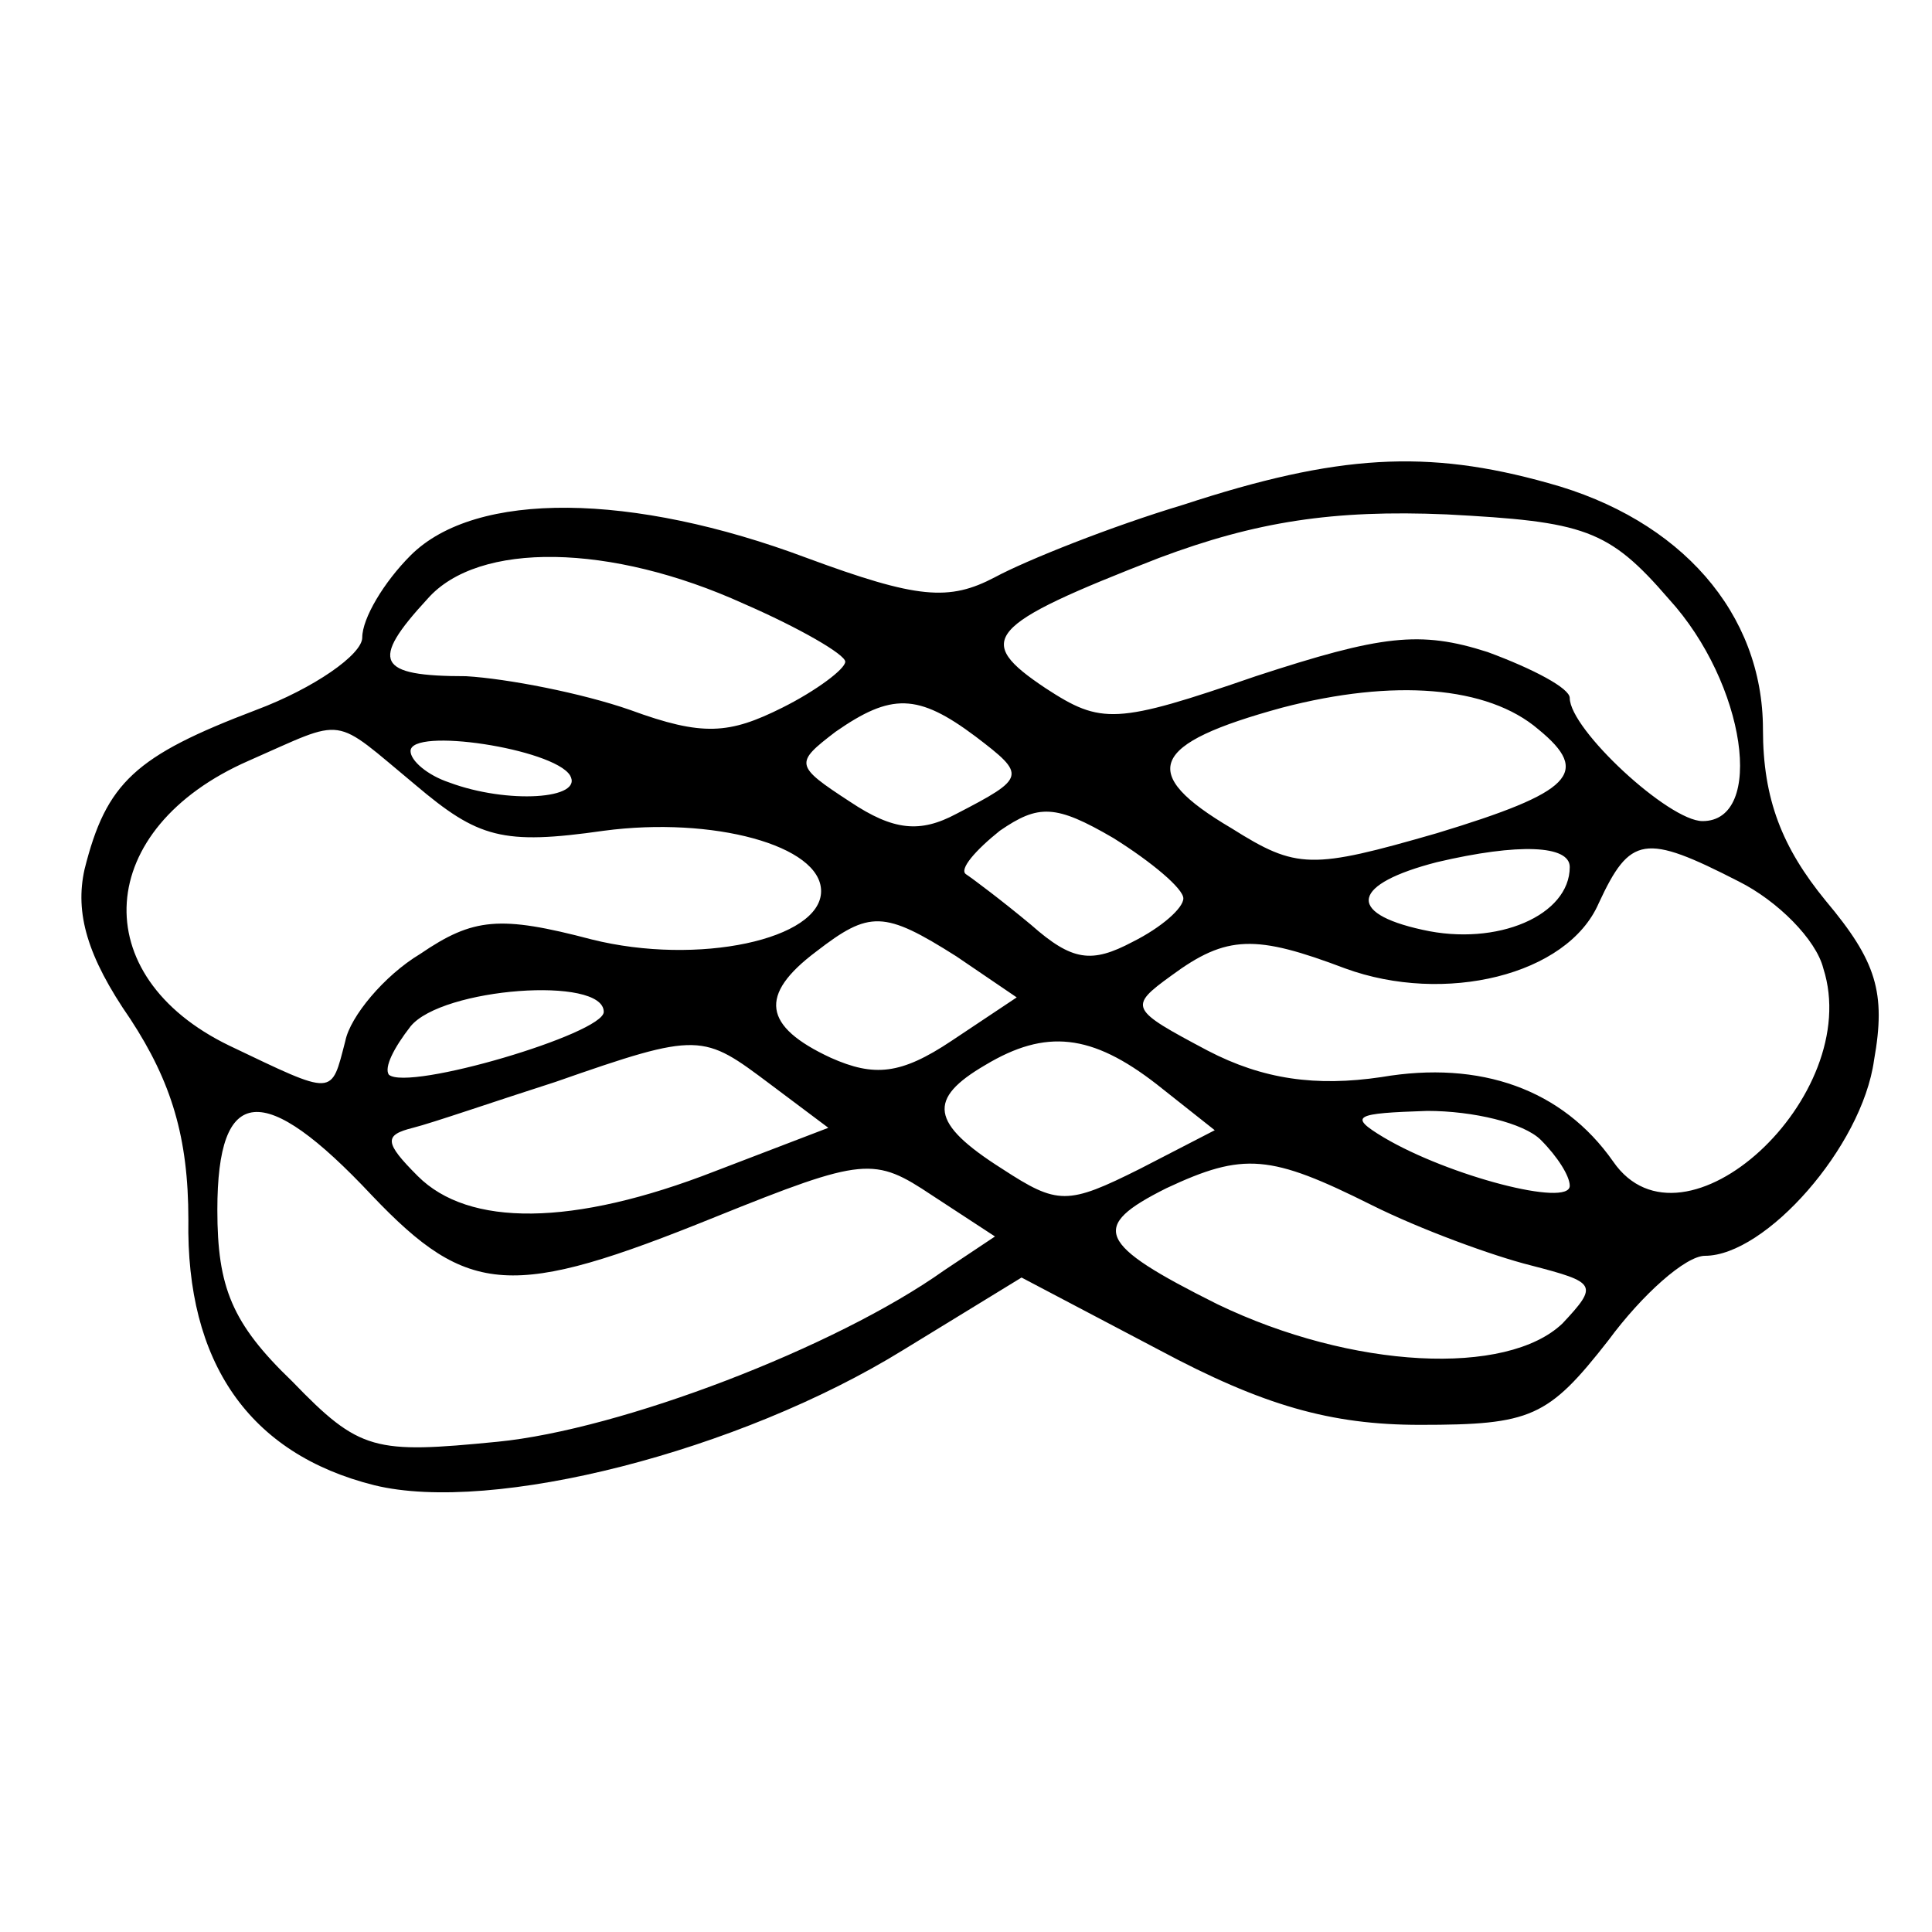
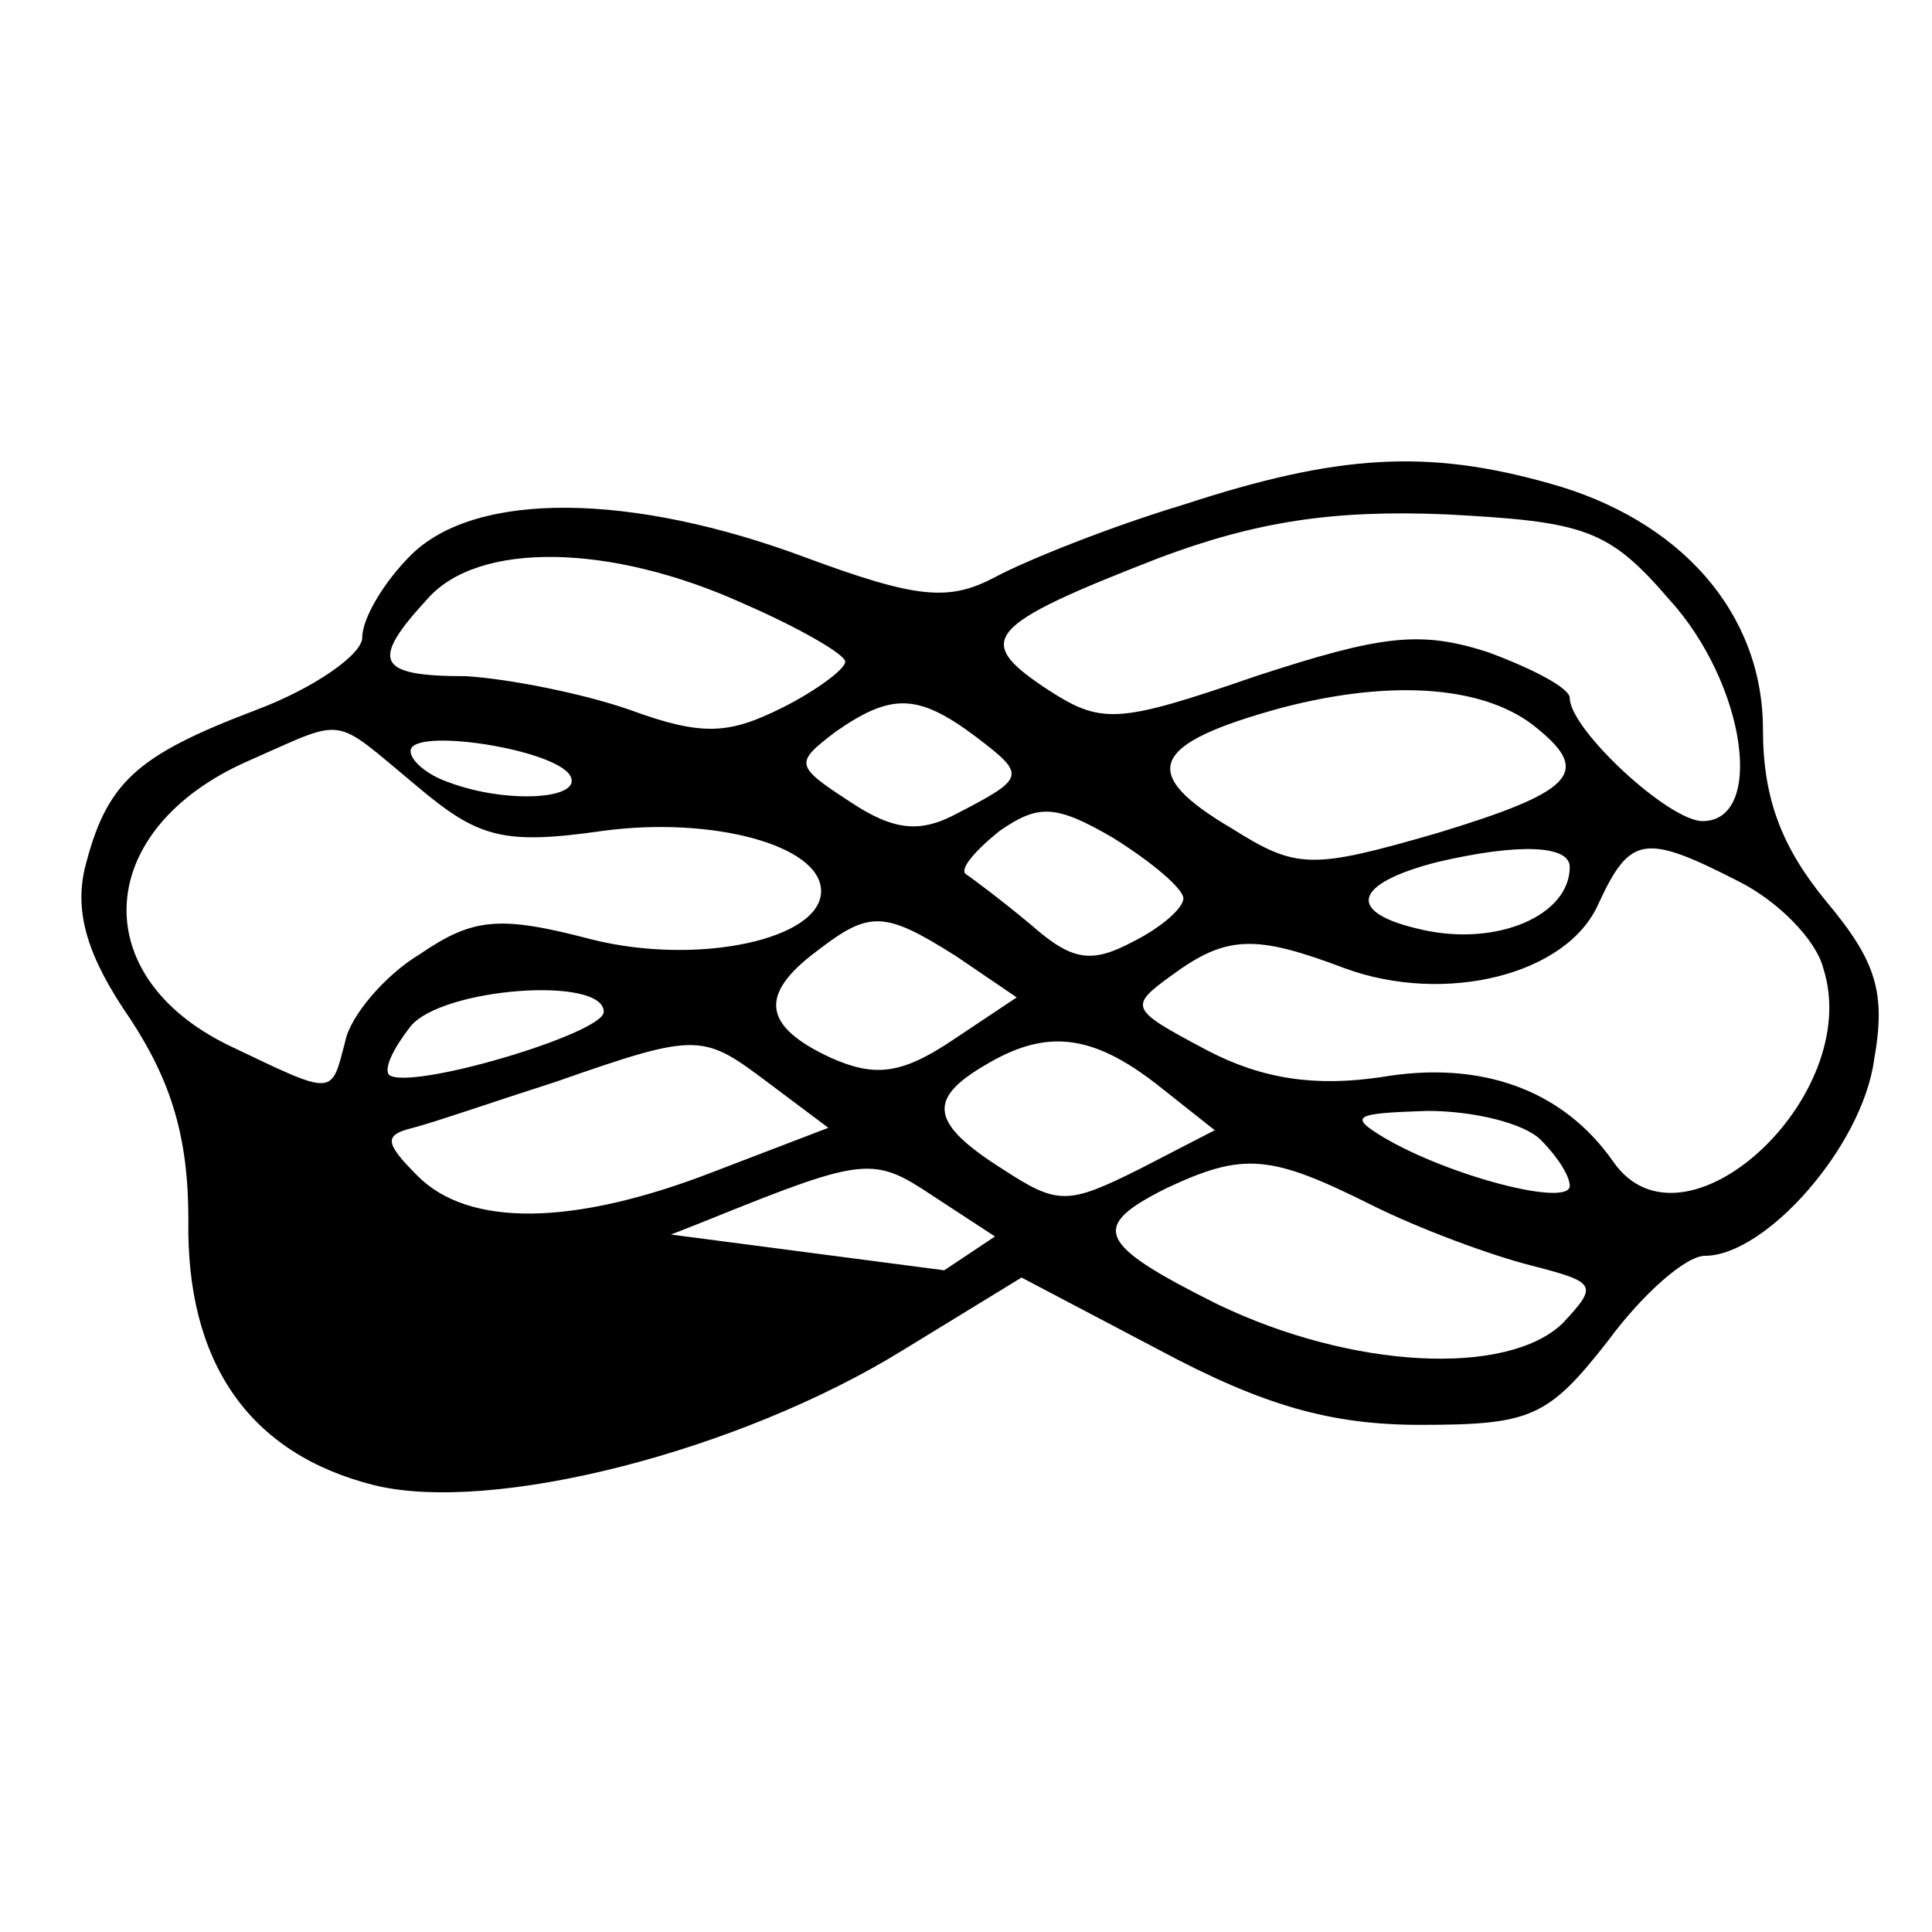
<svg xmlns="http://www.w3.org/2000/svg" version="1.0" width="80pt" height="80pt" viewBox="0 0 80 80" preserveAspectRatio="xMidYMid meet">
  <g transform="translate(0,80) scale(0.1,-0.1)" fill="#000000" stroke="none">
-     <path d="M490 591 c-30 -9 -65 -23 -78 -30 -19 -10 -32 -9 -78 8 -72 27 -137 28 -164 1 -11 -11 -20 -26 -20 -34 0 -7 -20 -21 -44 -30 -50 -19 -62 -30 -71 -66 -4 -18 1 -36 19 -62 17 -26 24 -49 24 -83 -1 -59 25 -97 77 -110 49 -12 151 14 219 56 l49 30 57 -30 c43 -23 71 -31 108 -31 46 0 53 3 78 35 14 19 32 35 40 35 25 0 65 45 70 81 5 28 1 41 -20 66 -18 22 -26 42 -26 71 0 48 -34 87 -89 102 -50 14 -87 12 -151 -9z m201 -39 c32 -35 40 -92 14 -92 -14 0 -55 38 -55 51 0 4 -15 12 -34 19 -28 9 -44 7 -96 -10 -58 -20 -64 -20 -87 -5 -30 20 -25 26 47 54 40 15 72 20 119 18 57 -3 67 -6 92 -35z m-383 -2 c23 -10 42 -21 42 -24 0 -3 -12 -12 -26 -19 -22 -11 -33 -12 -63 -1 -20 7 -51 13 -68 14 -37 0 -40 6 -16 32 21 24 76 23 131 -2z m329 -52 c22 -18 14 -26 -42 -43 -52 -15 -58 -15 -85 2 -39 23 -34 35 21 50 46 12 85 9 106 -9z m-233 -3 c21 -16 21 -17 -8 -32 -15 -8 -26 -7 -44 5 -23 15 -23 16 -6 29 23 16 34 16 58 -2z m-232 -20 c26 -22 36 -25 78 -19 45 6 90 -6 90 -25 0 -20 -51 -31 -95 -20 -38 10 -49 9 -71 -6 -15 -9 -29 -26 -31 -36 -6 -23 -4 -23 -48 -2 -60 29 -56 90 8 118 41 18 34 19 69 -10z m64 4 c6 -10 -26 -12 -50 -3 -9 3 -16 9 -16 13 0 10 59 1 66 -10z m254 -51 c0 -4 -9 -12 -21 -18 -17 -9 -25 -8 -42 7 -12 10 -24 19 -27 21 -3 2 4 10 14 18 16 11 23 11 47 -3 16 -10 29 -21 29 -25z m160 13 c0 -20 -30 -33 -61 -26 -32 7 -29 19 6 28 34 8 55 7 55 -2z m70 -6 c16 -8 32 -24 35 -36 17 -53 -58 -122 -87 -80 -21 30 -55 42 -96 35 -27 -4 -49 -1 -72 11 -32 17 -33 18 -15 31 23 17 35 17 72 3 41 -15 92 -3 105 27 13 28 19 29 58 9z m-324 -31 l25 -17 -27 -18 c-21 -14 -32 -15 -50 -7 -28 13 -30 26 -6 44 22 17 28 17 58 -2z m-146 -23 c0 -9 -81 -33 -89 -26 -2 3 2 11 9 20 13 16 80 21 80 6z m69 -30 l24 -18 -47 -18 c-59 -23 -102 -23 -123 -2 -14 14 -14 17 -2 20 8 2 34 11 59 19 60 21 61 20 89 -1z m160 0 l24 -19 -31 -16 c-30 -15 -34 -15 -57 0 -30 19 -31 29 -7 43 25 15 44 13 71 -8z m-325 -46 c40 -42 58 -43 142 -9 62 25 66 25 90 9 l26 -17 -21 -14 c-45 -32 -134 -66 -185 -71 -51 -5 -57 -4 -85 25 -25 24 -31 39 -31 71 0 52 19 54 64 6z m484 23 c7 -7 12 -15 12 -19 0 -9 -50 4 -77 20 -15 9 -12 10 18 11 19 0 40 -5 47 -12z m-70 -27 c20 -10 50 -21 66 -25 27 -7 28 -8 13 -24 -23 -22 -87 -19 -143 8 -50 25 -53 32 -21 48 32 15 43 14 85 -7z" />
+     <path d="M490 591 c-30 -9 -65 -23 -78 -30 -19 -10 -32 -9 -78 8 -72 27 -137 28 -164 1 -11 -11 -20 -26 -20 -34 0 -7 -20 -21 -44 -30 -50 -19 -62 -30 -71 -66 -4 -18 1 -36 19 -62 17 -26 24 -49 24 -83 -1 -59 25 -97 77 -110 49 -12 151 14 219 56 l49 30 57 -30 c43 -23 71 -31 108 -31 46 0 53 3 78 35 14 19 32 35 40 35 25 0 65 45 70 81 5 28 1 41 -20 66 -18 22 -26 42 -26 71 0 48 -34 87 -89 102 -50 14 -87 12 -151 -9z m201 -39 c32 -35 40 -92 14 -92 -14 0 -55 38 -55 51 0 4 -15 12 -34 19 -28 9 -44 7 -96 -10 -58 -20 -64 -20 -87 -5 -30 20 -25 26 47 54 40 15 72 20 119 18 57 -3 67 -6 92 -35z m-383 -2 c23 -10 42 -21 42 -24 0 -3 -12 -12 -26 -19 -22 -11 -33 -12 -63 -1 -20 7 -51 13 -68 14 -37 0 -40 6 -16 32 21 24 76 23 131 -2z m329 -52 c22 -18 14 -26 -42 -43 -52 -15 -58 -15 -85 2 -39 23 -34 35 21 50 46 12 85 9 106 -9z m-233 -3 c21 -16 21 -17 -8 -32 -15 -8 -26 -7 -44 5 -23 15 -23 16 -6 29 23 16 34 16 58 -2z m-232 -20 c26 -22 36 -25 78 -19 45 6 90 -6 90 -25 0 -20 -51 -31 -95 -20 -38 10 -49 9 -71 -6 -15 -9 -29 -26 -31 -36 -6 -23 -4 -23 -48 -2 -60 29 -56 90 8 118 41 18 34 19 69 -10z m64 4 c6 -10 -26 -12 -50 -3 -9 3 -16 9 -16 13 0 10 59 1 66 -10z m254 -51 c0 -4 -9 -12 -21 -18 -17 -9 -25 -8 -42 7 -12 10 -24 19 -27 21 -3 2 4 10 14 18 16 11 23 11 47 -3 16 -10 29 -21 29 -25z m160 13 c0 -20 -30 -33 -61 -26 -32 7 -29 19 6 28 34 8 55 7 55 -2z m70 -6 c16 -8 32 -24 35 -36 17 -53 -58 -122 -87 -80 -21 30 -55 42 -96 35 -27 -4 -49 -1 -72 11 -32 17 -33 18 -15 31 23 17 35 17 72 3 41 -15 92 -3 105 27 13 28 19 29 58 9z m-324 -31 l25 -17 -27 -18 c-21 -14 -32 -15 -50 -7 -28 13 -30 26 -6 44 22 17 28 17 58 -2z m-146 -23 c0 -9 -81 -33 -89 -26 -2 3 2 11 9 20 13 16 80 21 80 6z m69 -30 l24 -18 -47 -18 c-59 -23 -102 -23 -123 -2 -14 14 -14 17 -2 20 8 2 34 11 59 19 60 21 61 20 89 -1z m160 0 l24 -19 -31 -16 c-30 -15 -34 -15 -57 0 -30 19 -31 29 -7 43 25 15 44 13 71 -8z m-325 -46 c40 -42 58 -43 142 -9 62 25 66 25 90 9 l26 -17 -21 -14 z m484 23 c7 -7 12 -15 12 -19 0 -9 -50 4 -77 20 -15 9 -12 10 18 11 19 0 40 -5 47 -12z m-70 -27 c20 -10 50 -21 66 -25 27 -7 28 -8 13 -24 -23 -22 -87 -19 -143 8 -50 25 -53 32 -21 48 32 15 43 14 85 -7z" />
  </g>
</svg>